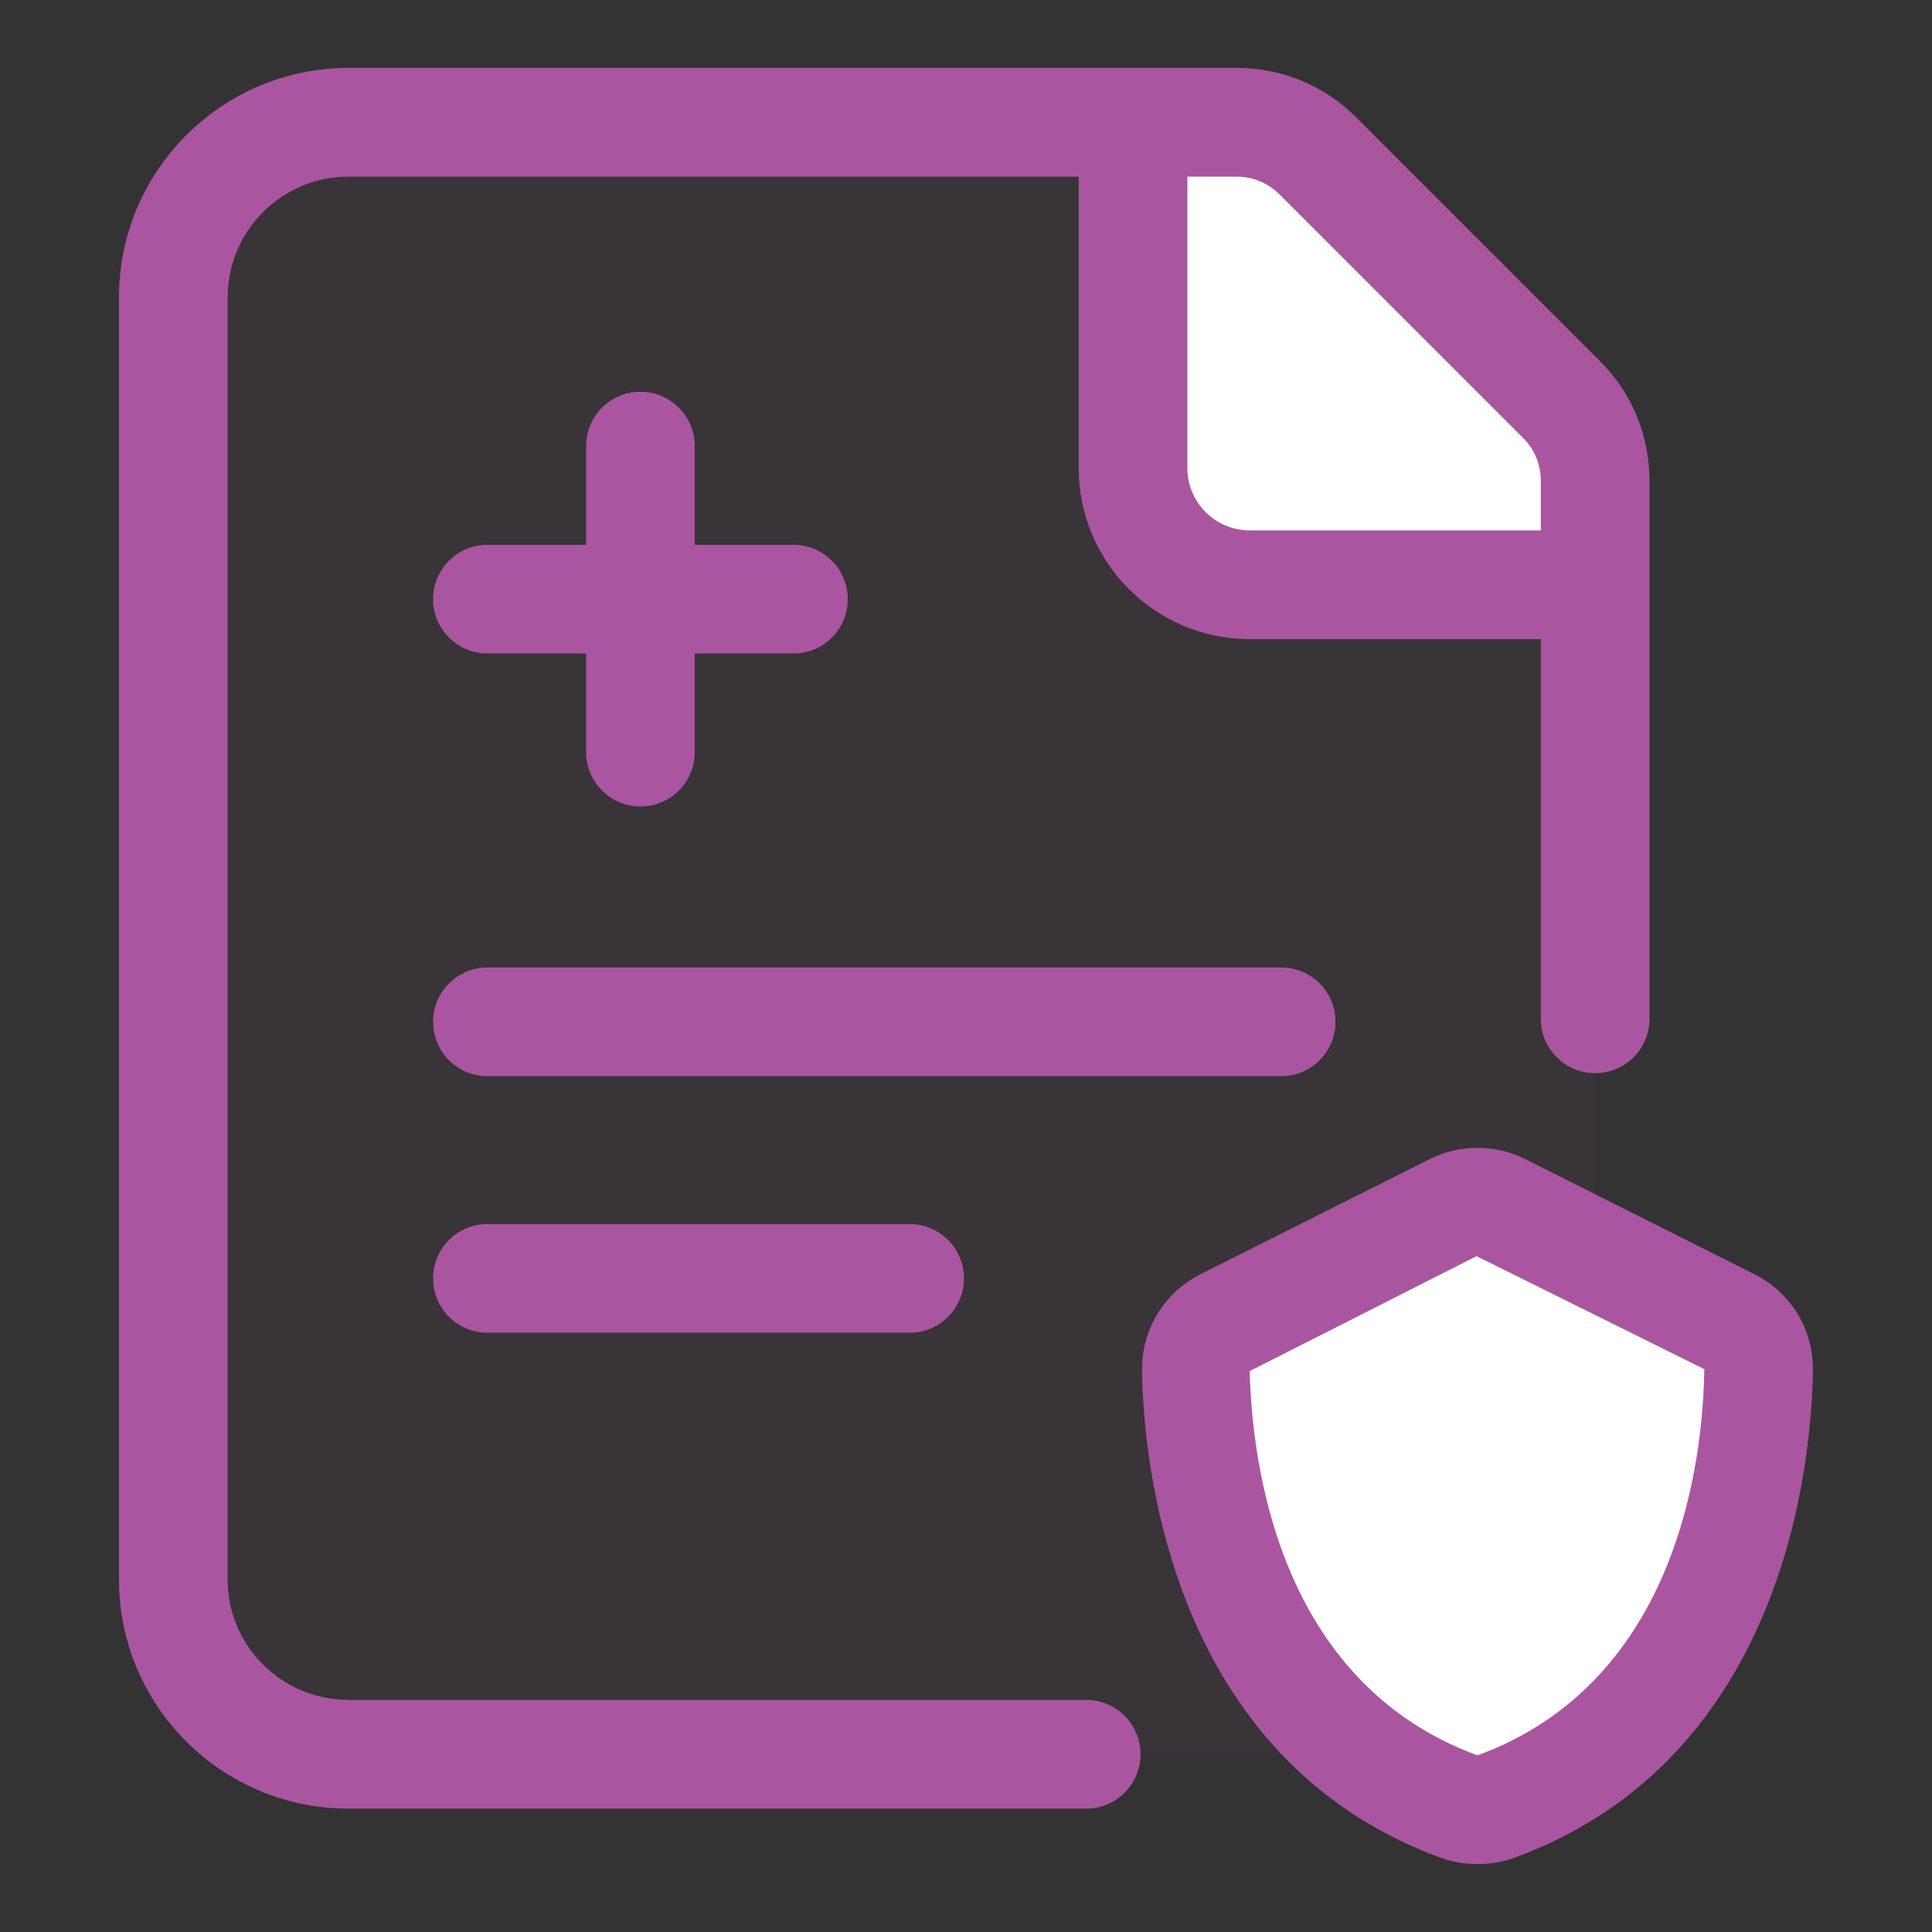
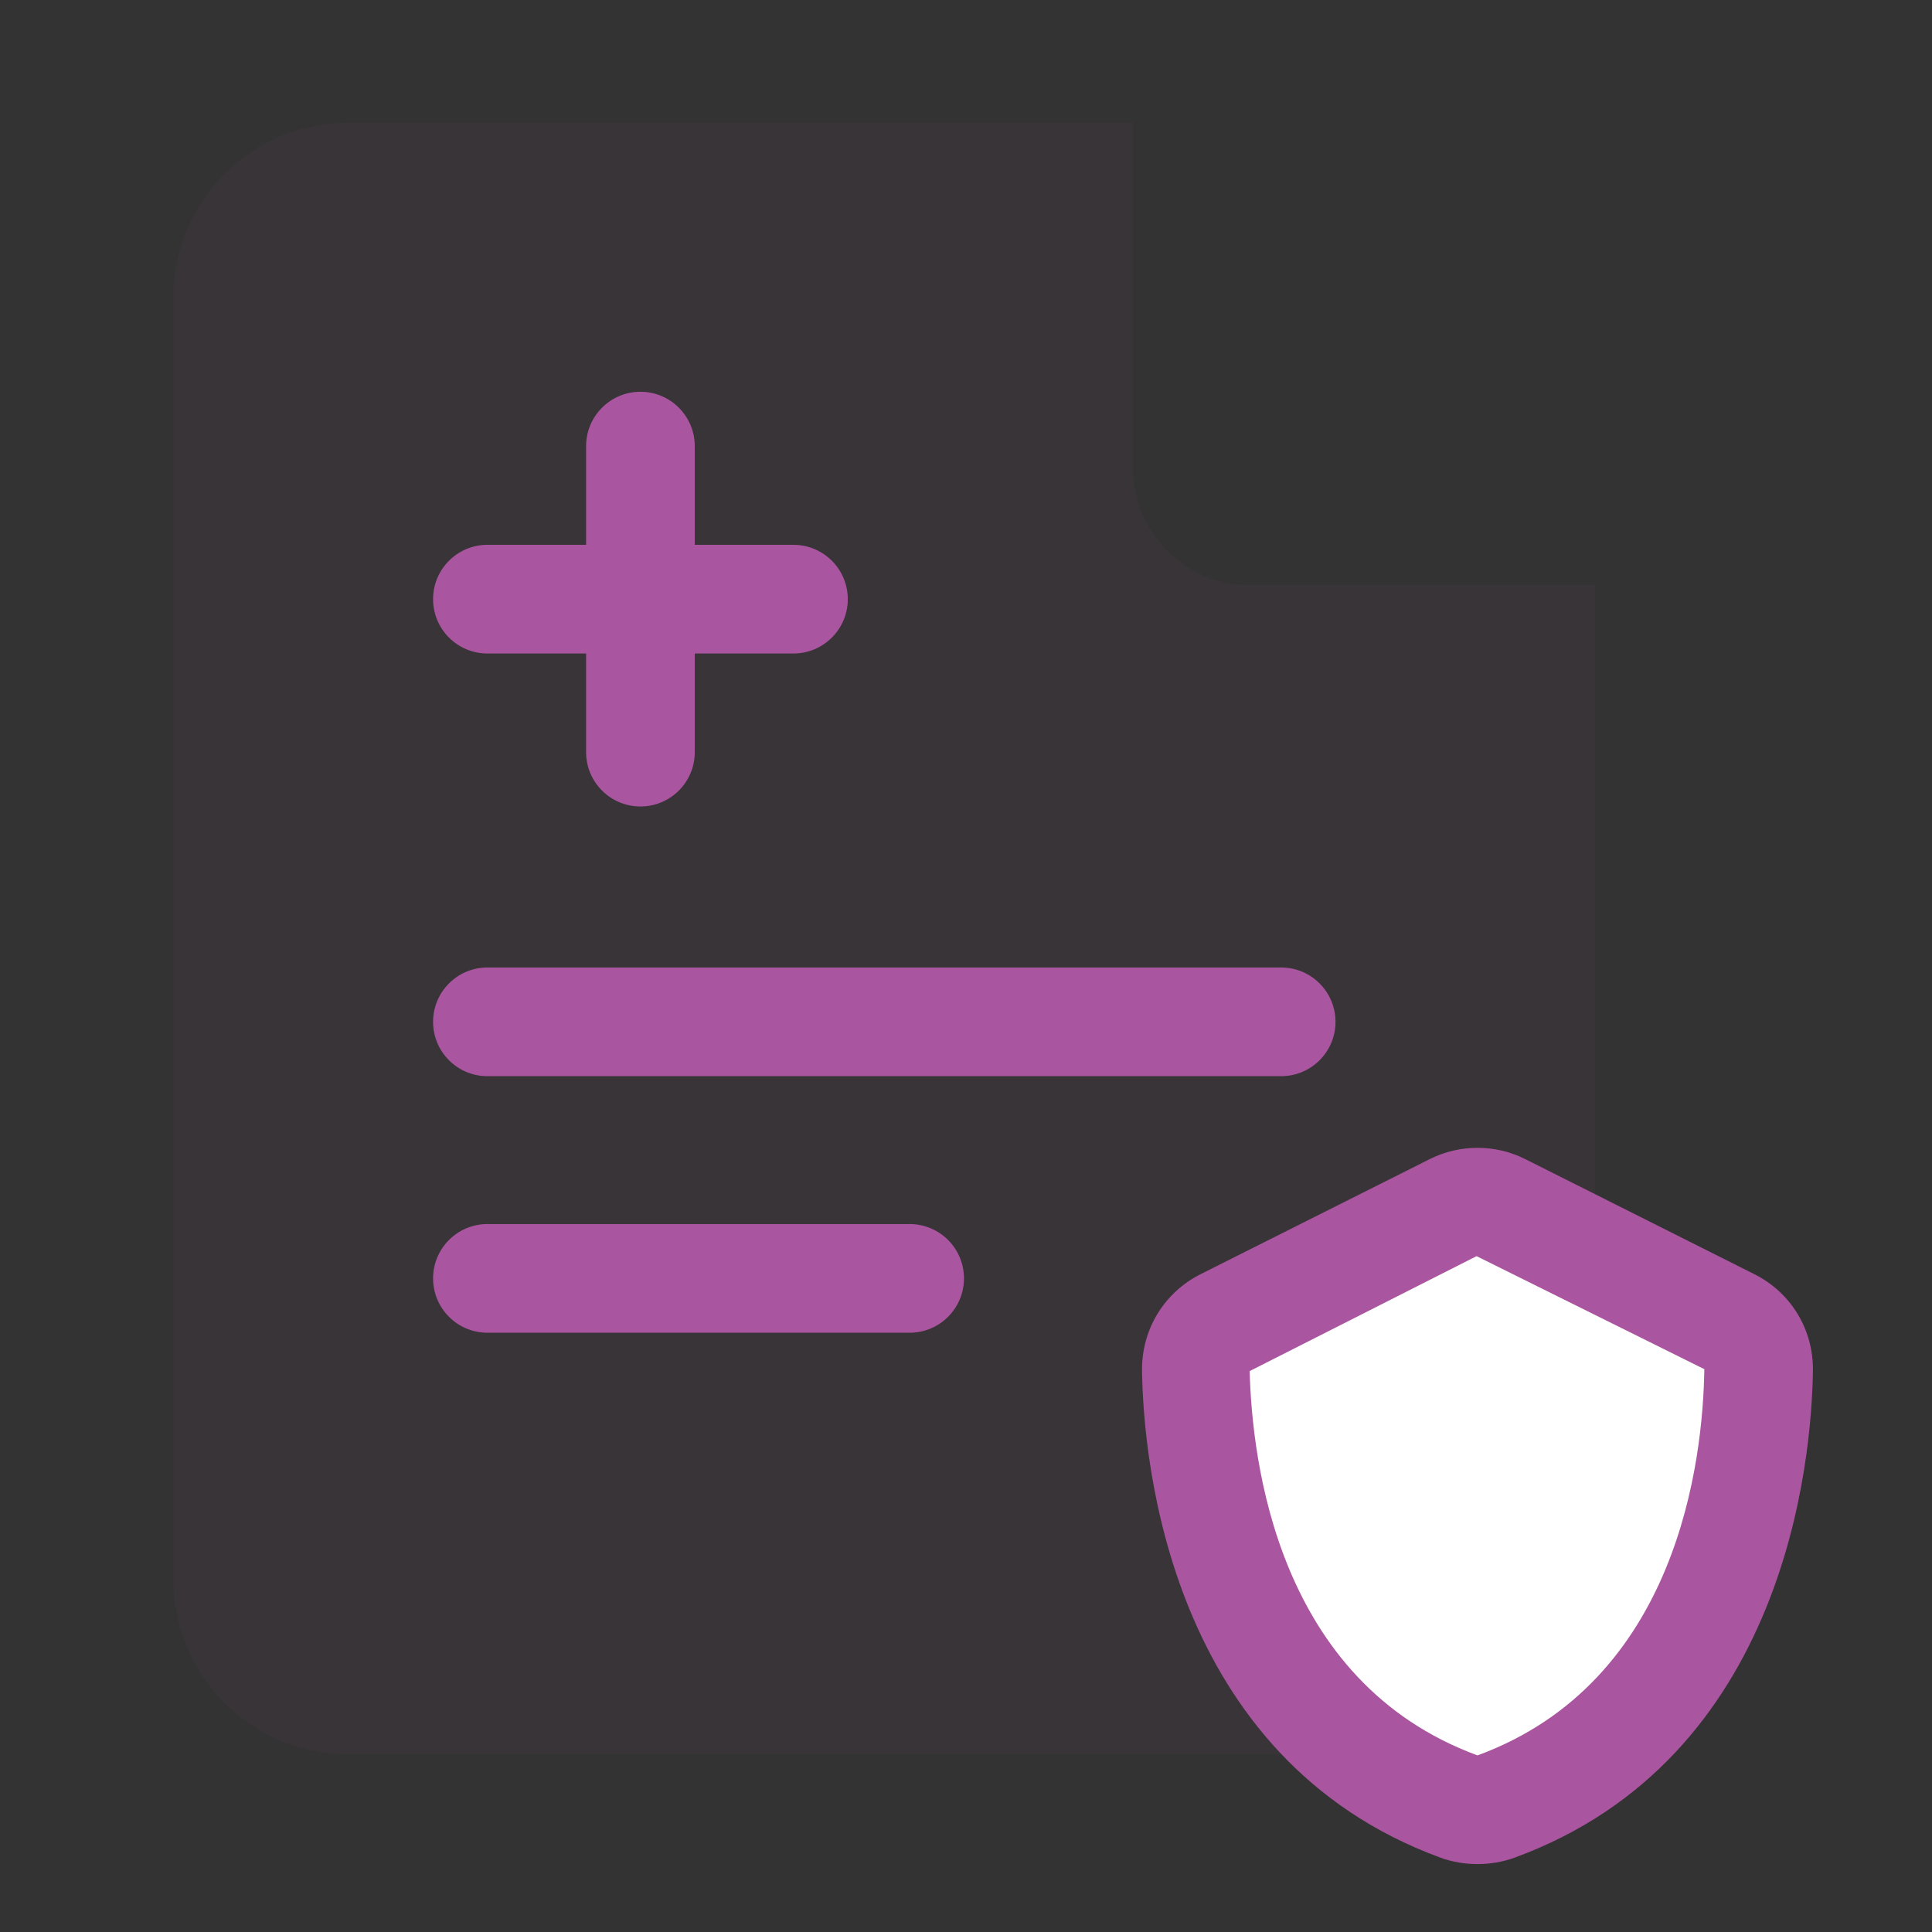
<svg xmlns="http://www.w3.org/2000/svg" width="44" height="44" viewBox="0 0 44 44" fill="none">
  <rect x="0" y="0" width="44" height="44" fill="#333333" stroke="none" />
  <path d="M36.327 13.324V35.97C36.327 38.17 34.54 39.958 32.34 39.958H7.934C5.734 39.958 3.946 38.17 3.946 35.97V6.765C3.946 4.565 5.734 2.791 7.934 2.791H25.809V10.656C25.809 12.127 26.991 13.324 28.462 13.324H36.327Z" fill="#B3539F" fill-opacity="0.04" />
-   <path d="M36.328 10.959V13.324H28.462C26.991 13.324 25.809 12.127 25.809 10.656V2.791H28.16C28.861 2.791 29.535 3.066 30.03 3.561L35.544 9.075C36.053 9.584 36.328 10.258 36.328 10.959Z" fill="white" />
  <path d="M34.068 41.141C39.438 39.171 40.019 33.3 40.051 31.2C40.058 30.742 39.803 30.326 39.394 30.121L34.182 27.503C33.846 27.334 33.45 27.334 33.114 27.503L27.903 30.121C27.493 30.327 27.239 30.742 27.246 31.2C27.277 33.3 27.858 39.171 33.228 41.141C33.492 41.239 33.803 41.239 34.068 41.141Z" fill="white" />
  <path d="M30.415 23.272C30.415 22.588 29.861 22.034 29.177 22.034H11.1C10.417 22.034 9.863 22.588 9.863 23.272C9.863 23.955 10.417 24.509 11.1 24.509H29.177C29.861 24.509 30.415 23.955 30.415 23.272Z" fill="#AA55A0" />
  <path d="M11.1 27.877C10.417 27.877 9.863 28.431 9.863 29.114C9.863 29.798 10.417 30.352 11.1 30.352H20.717C21.4 30.352 21.954 29.798 21.954 29.114C21.954 28.431 21.4 27.877 20.717 27.877H11.1Z" fill="#AA55A0" />
  <path d="M14.586 8.922C13.902 8.922 13.348 9.476 13.348 10.16V12.408H11.1C10.417 12.408 9.863 12.962 9.863 13.646C9.863 14.329 10.417 14.883 11.1 14.883H13.348V17.13C13.348 17.813 13.902 18.367 14.586 18.367C15.269 18.367 15.823 17.813 15.823 17.13V14.883H18.07C18.753 14.883 19.308 14.329 19.308 13.646C19.308 12.962 18.753 12.408 18.07 12.408H15.823V10.161C15.823 9.478 15.269 8.922 14.586 8.922Z" fill="#AA55A0" />
-   <path d="M24.738 38.713H7.935C6.418 38.713 5.185 37.485 5.185 35.977V6.773C5.185 5.257 6.418 4.023 7.935 4.023H24.567V10.663C24.567 12.809 26.313 14.556 28.46 14.556H35.091V23.203C35.091 23.887 35.645 24.441 36.329 24.441C37.012 24.441 37.566 23.887 37.566 23.203V10.953C37.566 9.903 37.155 8.924 36.421 8.207L30.92 2.707C30.192 1.959 29.213 1.547 28.163 1.547H7.935C5.054 1.547 2.71 3.891 2.71 6.773V35.977C2.71 38.851 5.054 41.19 7.935 41.19H24.738C25.421 41.19 25.975 40.635 25.975 39.952C25.975 39.269 25.421 38.713 24.738 38.713ZM29.157 4.444L34.682 9.969C34.946 10.227 35.091 10.575 35.091 10.953V12.079H28.46C27.679 12.079 27.042 11.444 27.042 10.663V4.023H28.161C28.538 4.023 28.887 4.168 29.157 4.444Z" fill="#AA55A0" />
  <path d="M39.951 29.017L34.739 26.399C34.057 26.055 33.242 26.055 32.559 26.399L27.349 29.015C26.509 29.437 25.996 30.282 26.009 31.221C26.04 33.248 26.62 40.037 32.805 42.307C33.073 42.405 33.36 42.453 33.649 42.453C33.938 42.453 34.225 42.405 34.493 42.307C34.493 42.307 34.495 42.306 34.496 42.306C40.679 40.039 41.258 33.248 41.288 31.221C41.302 30.28 40.789 29.436 39.951 29.017ZM33.649 39.978C29.081 38.298 28.516 33.268 28.46 31.226L33.628 28.608L38.815 31.182C38.783 33.267 38.217 38.299 33.649 39.978Z" fill="#AA55A0" />
</svg>